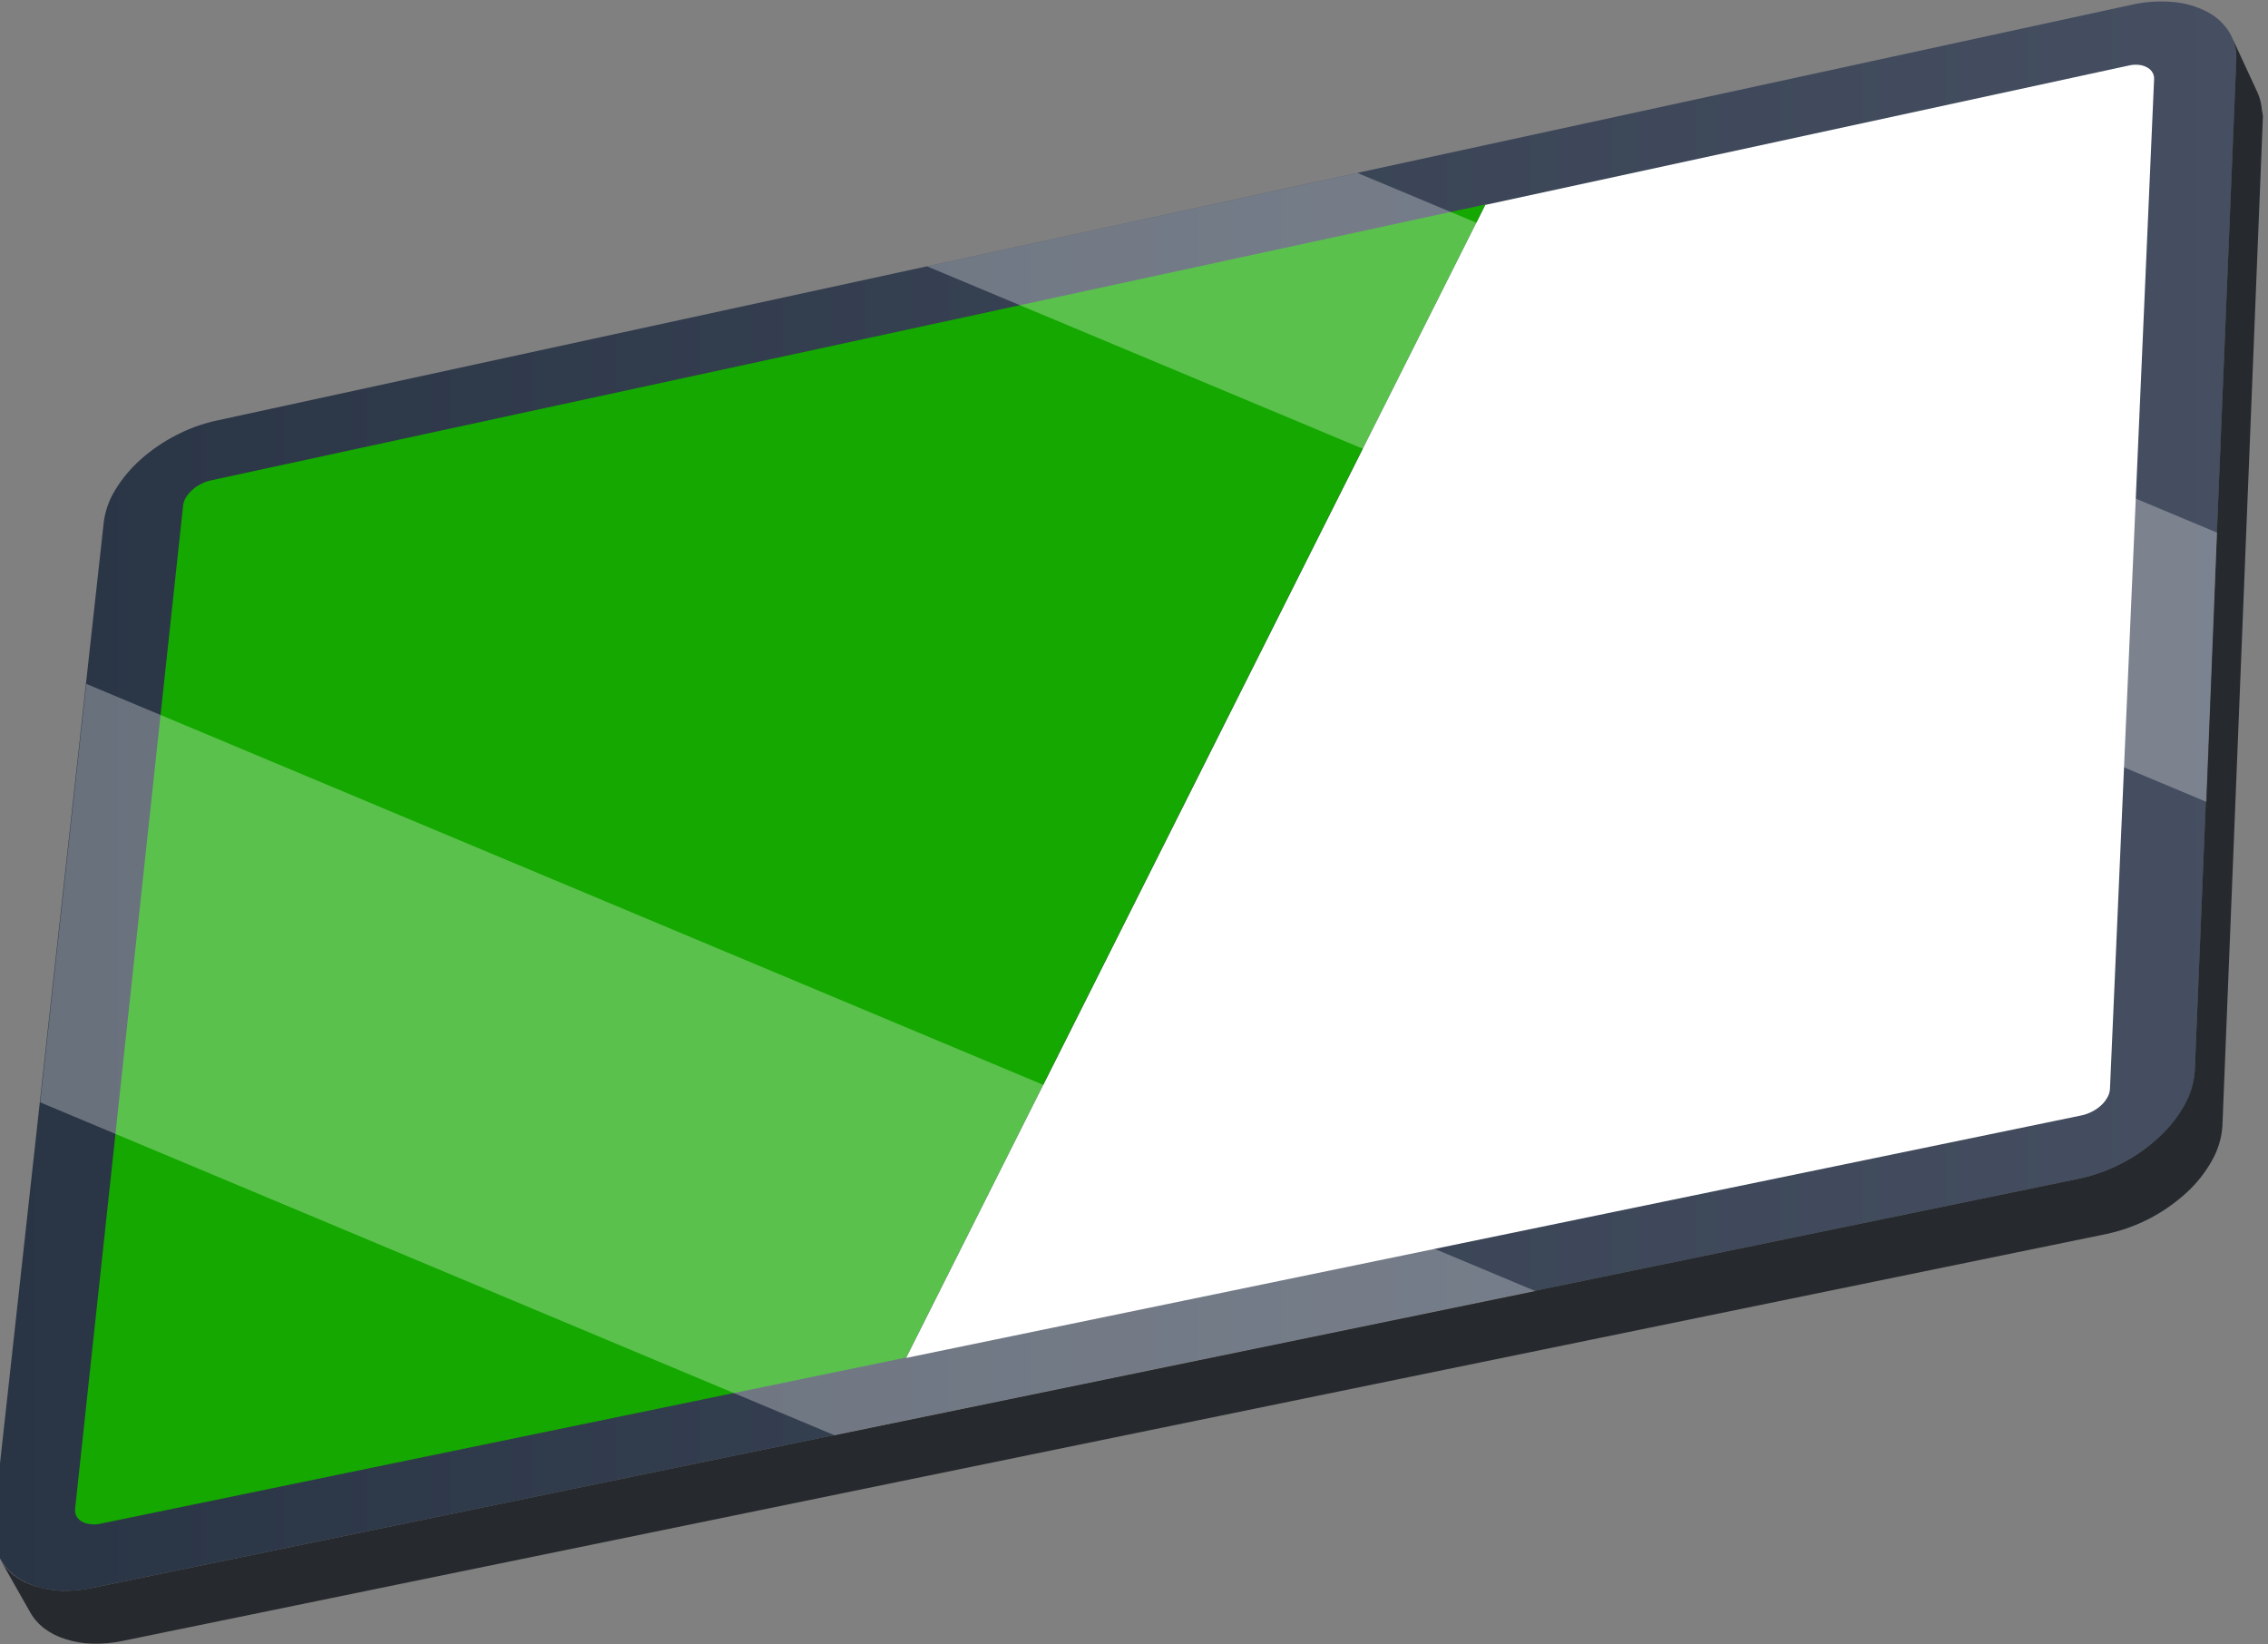
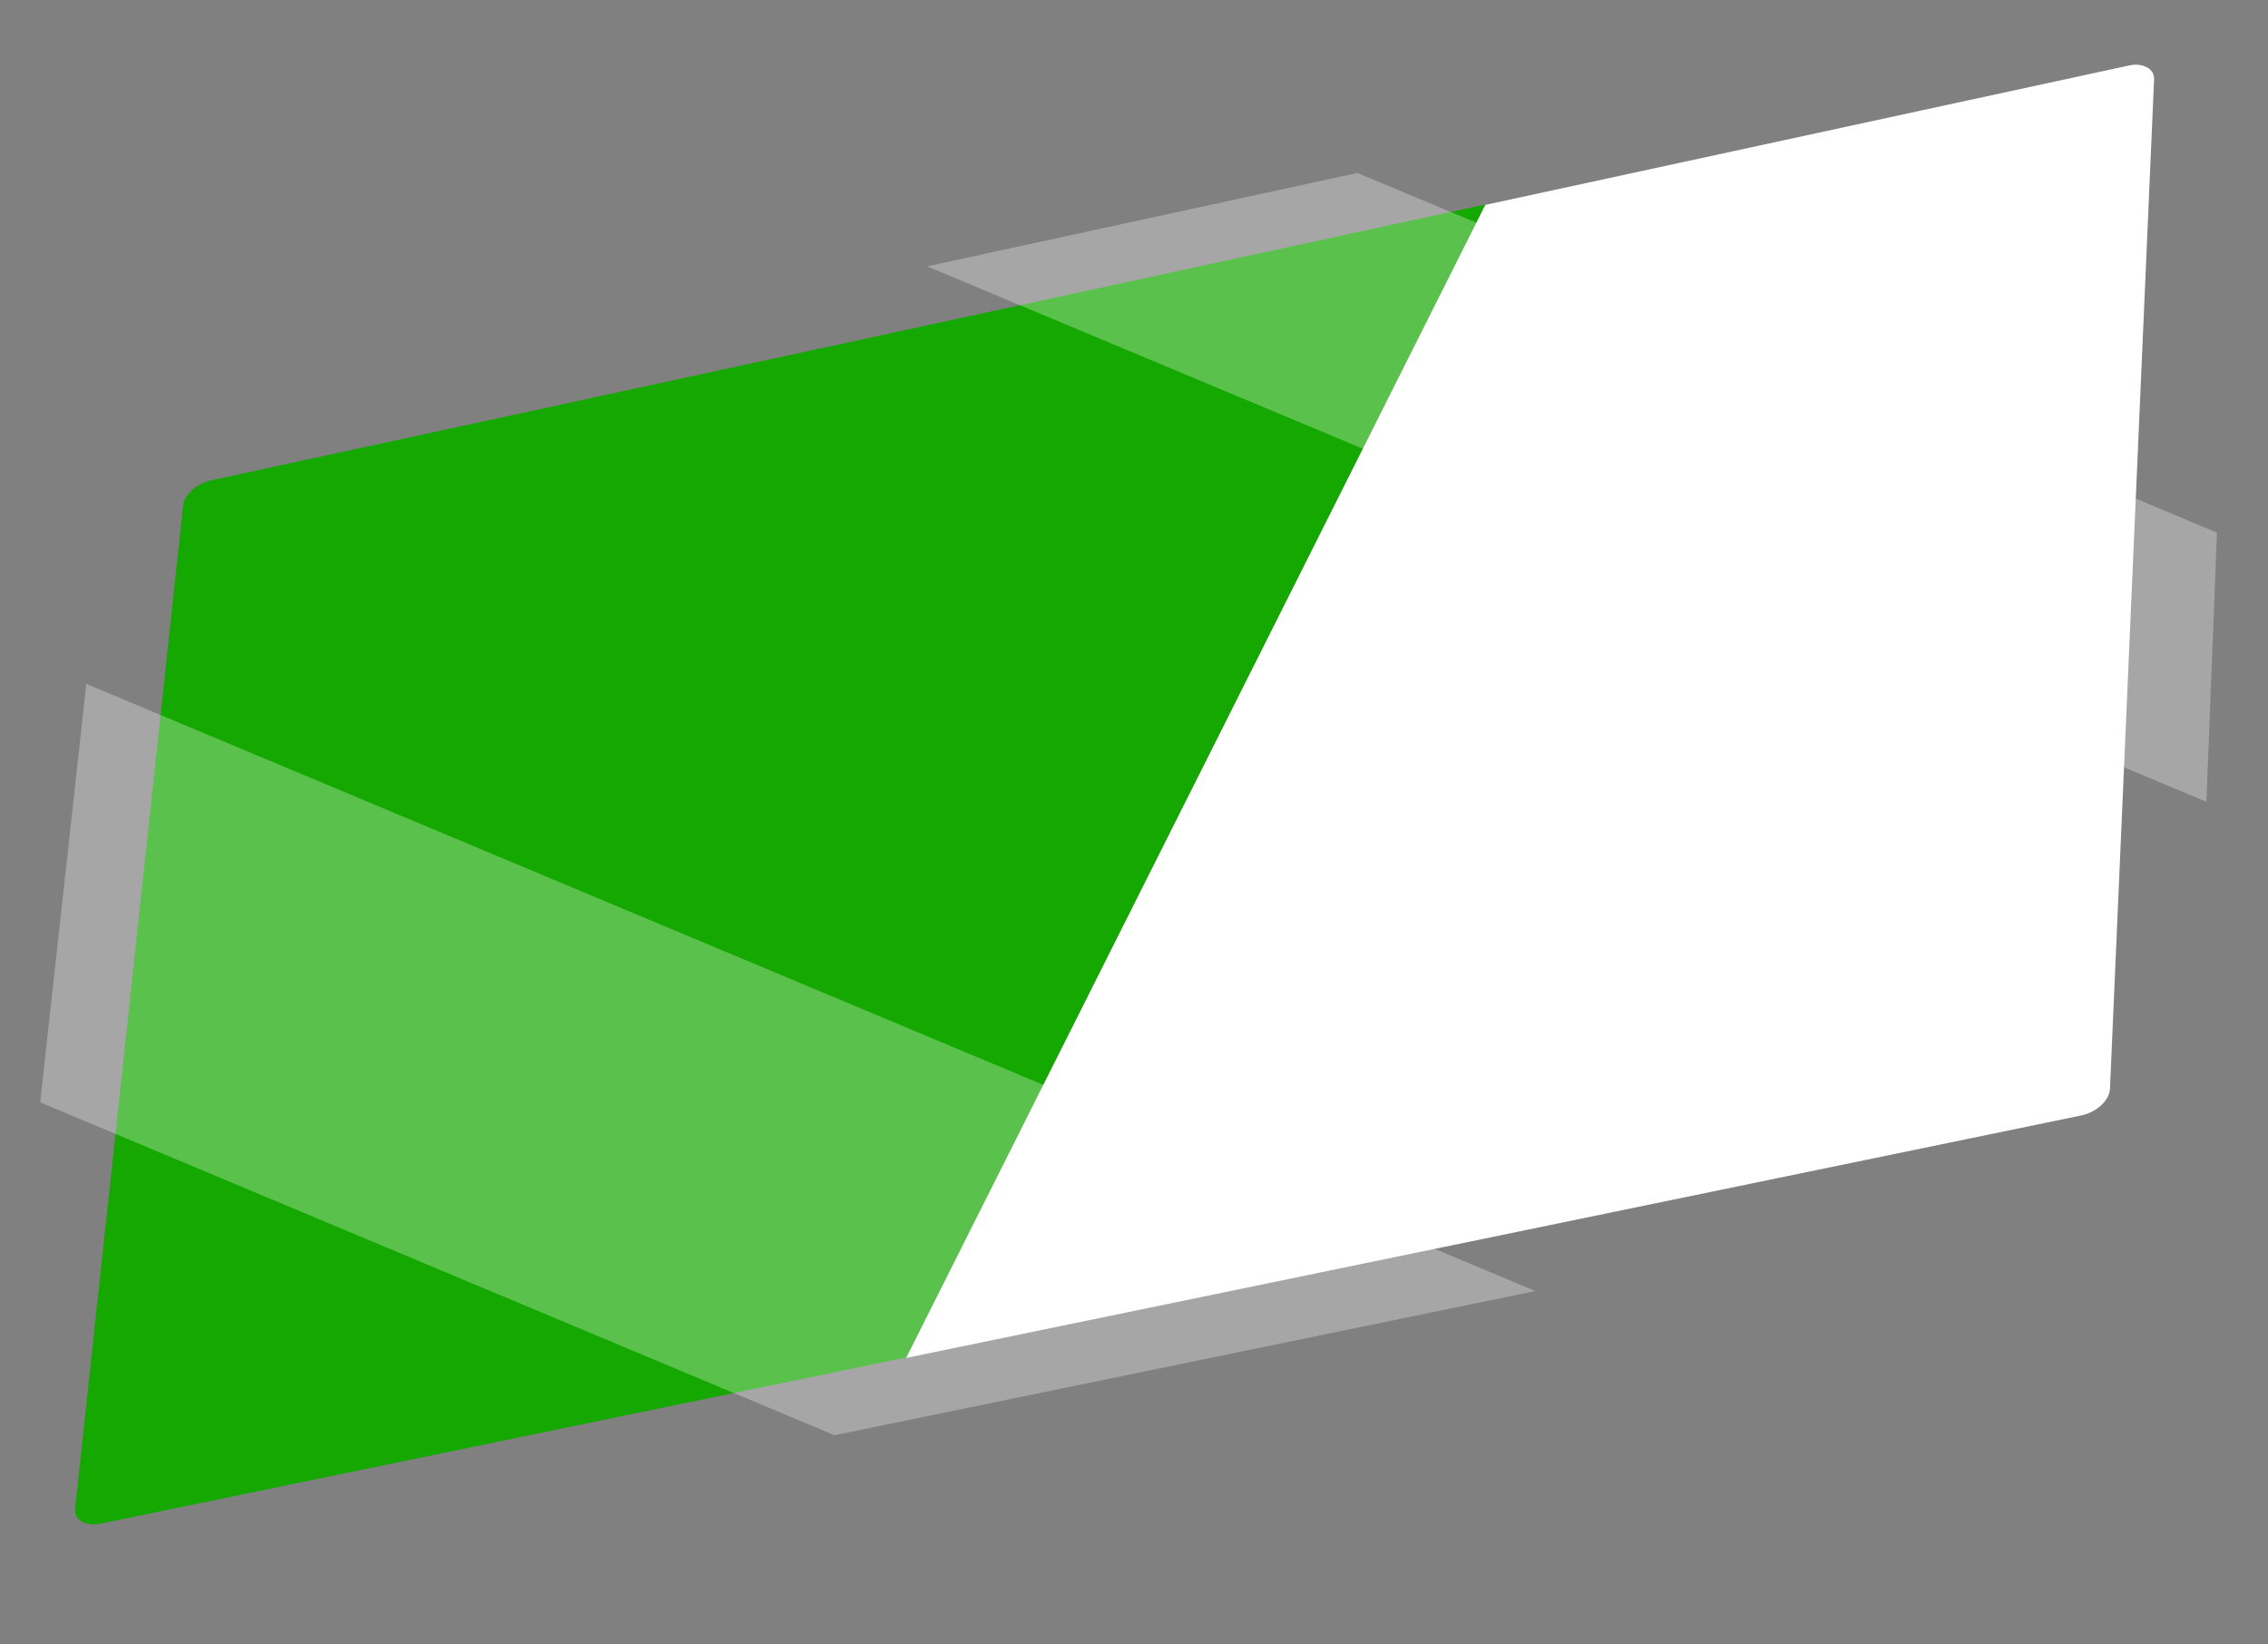
<svg xmlns="http://www.w3.org/2000/svg" width="320" height="232" viewBox="0 0 320 232" fill="none">
  <rect x="0" y="0" width="320" height="232" fill="#808080" stroke="none" />
-   <path d="M300.702 0.685C302.638 0.241 304.632 0.105 306.611 0.282C308.27 0.42 309.885 0.882 311.365 1.64C312.651 2.294 313.738 3.278 314.514 4.491C315.256 5.728 315.611 7.156 315.534 8.595L309.685 151.028C309.573 152.767 309.06 154.458 308.185 155.968C307.244 157.641 306.039 159.152 304.616 160.445C303.073 161.889 301.337 163.115 299.457 164.087C297.502 165.111 295.412 165.86 293.249 166.31L13.018 224.021C11.108 224.438 9.141 224.529 7.2 224.289C5.603 224.09 4.069 223.55 2.701 222.708C1.476 221.947 0.489 220.862 -0.149 219.573C-0.833 218.212 -1.113 216.685 -0.959 215.171L14.638 73.693C14.843 72.061 15.4 70.493 16.273 69.096C17.234 67.516 18.427 66.087 19.812 64.858C21.305 63.52 22.963 62.376 24.746 61.455C26.574 60.488 28.527 59.775 30.55 59.336L300.702 0.685Z" fill="url(#paint0_linear_686_36164)" />
  <path d="M303.672 10.177C303.485 9.883 303.221 9.645 302.907 9.491C302.55 9.3 302.157 9.183 301.752 9.147C301.275 9.103 300.794 9.138 300.328 9.252L209.567 28.907L127.85 191.577L293.714 157.356C294.237 157.242 294.742 157.056 295.214 156.804C295.674 156.572 296.098 156.275 296.474 155.924C296.82 155.603 297.114 155.231 297.343 154.819C297.553 154.454 297.676 154.046 297.703 153.626L303.927 11.222C303.958 10.855 303.868 10.489 303.672 10.177V10.177Z" fill="white" />
  <path d="M29.709 67.782C29.222 67.889 28.752 68.065 28.314 68.304C27.872 68.525 27.463 68.807 27.1 69.14C26.765 69.443 26.472 69.79 26.23 70.17C26.021 70.506 25.888 70.882 25.84 71.274L10.603 212.797C10.554 213.159 10.611 213.527 10.768 213.857C10.924 214.174 11.168 214.438 11.473 214.618C11.812 214.822 12.19 214.955 12.583 215.006C13.044 215.086 13.516 215.086 13.977 215.006L127.848 191.516L209.566 28.846L29.709 67.782Z" fill="#14A800" />
-   <path d="M319.133 15.49C319.116 15.198 319.076 14.909 319.013 14.624C318.966 14.345 318.896 14.07 318.803 13.803C318.719 13.534 318.619 13.27 318.503 13.012L314.889 5.207C315.009 5.464 315.115 5.728 315.204 5.998C315.279 6.252 315.354 6.535 315.414 6.819C315.465 7.105 315.5 7.394 315.519 7.684C315.541 7.987 315.541 8.292 315.519 8.595L309.67 151.028C309.558 152.768 309.045 154.458 308.17 155.968C307.229 157.641 306.024 159.153 304.601 160.445C303.058 161.889 301.322 163.115 299.442 164.087C297.487 165.111 295.397 165.86 293.234 166.31L13.018 224.021C11.599 224.317 10.15 224.453 8.699 224.424C7.457 224.381 6.226 224.171 5.04 223.797C3.961 223.476 2.946 222.971 2.041 222.305C1.224 221.679 0.541 220.898 0.031 220.006L4.26 227.468C4.771 228.363 5.46 229.146 6.285 229.767C7.19 230.434 8.205 230.939 9.284 231.259C10.487 231.645 11.74 231.856 13.004 231.886C14.449 231.927 15.893 231.797 17.308 231.498L297.163 174.101C301.408 173.204 305.33 171.183 308.515 168.25C309.934 166.958 311.134 165.446 312.07 163.773C312.944 162.263 313.457 160.573 313.569 158.833L319.283 16.4C319.256 16.093 319.206 15.789 319.133 15.49Z" fill="#262A2E" />
  <g style="mix-blend-mode:overlay" opacity="0.3">
    <path d="M191.525 24.398L312.804 75.14L311.305 113.121L130.803 37.576L191.525 24.398ZM5.67 155.52L117.741 202.485L216.63 182.144L12.178 96.481L5.67 155.52Z" fill="white" />
  </g>
  <defs>
    <linearGradient id="paint0_linear_686_36164" x1="-0.959" y1="112.316" x2="315.549" y2="112.316" gradientUnits="userSpaceOnUse">
      <stop stop-color="#293445" />
      <stop offset="1" stop-color="#454F61" />
    </linearGradient>
  </defs>
</svg>